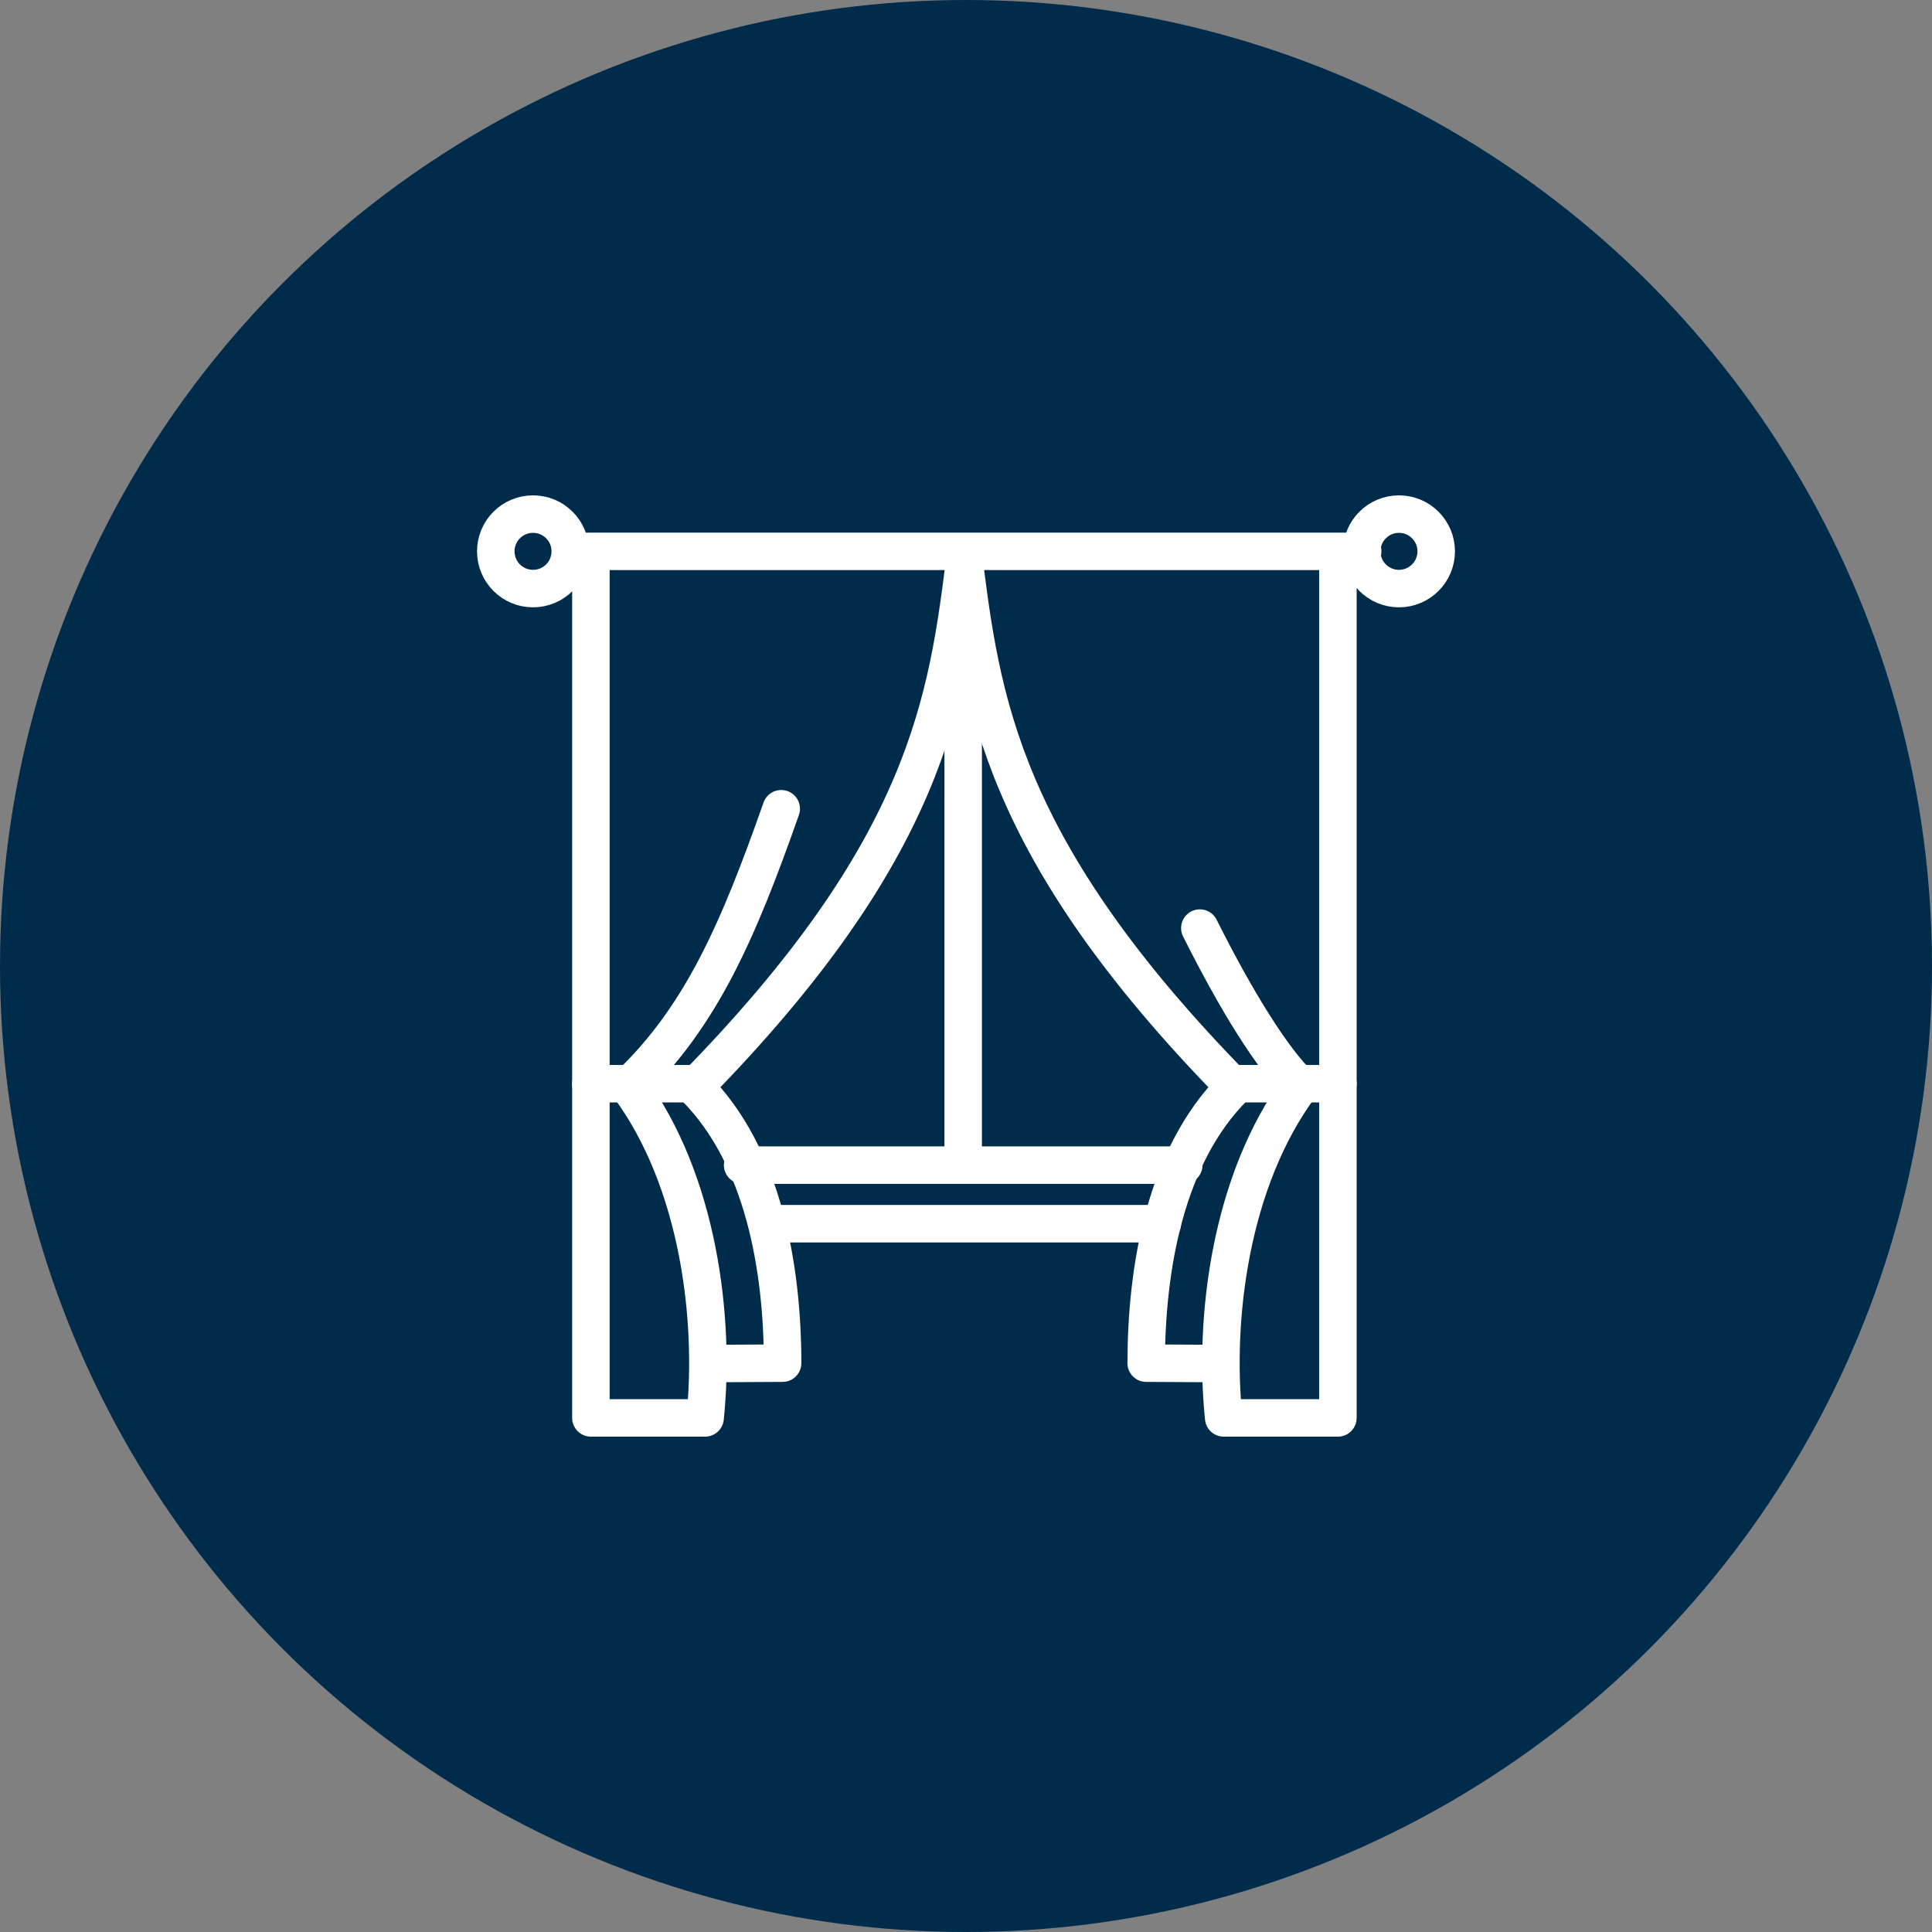
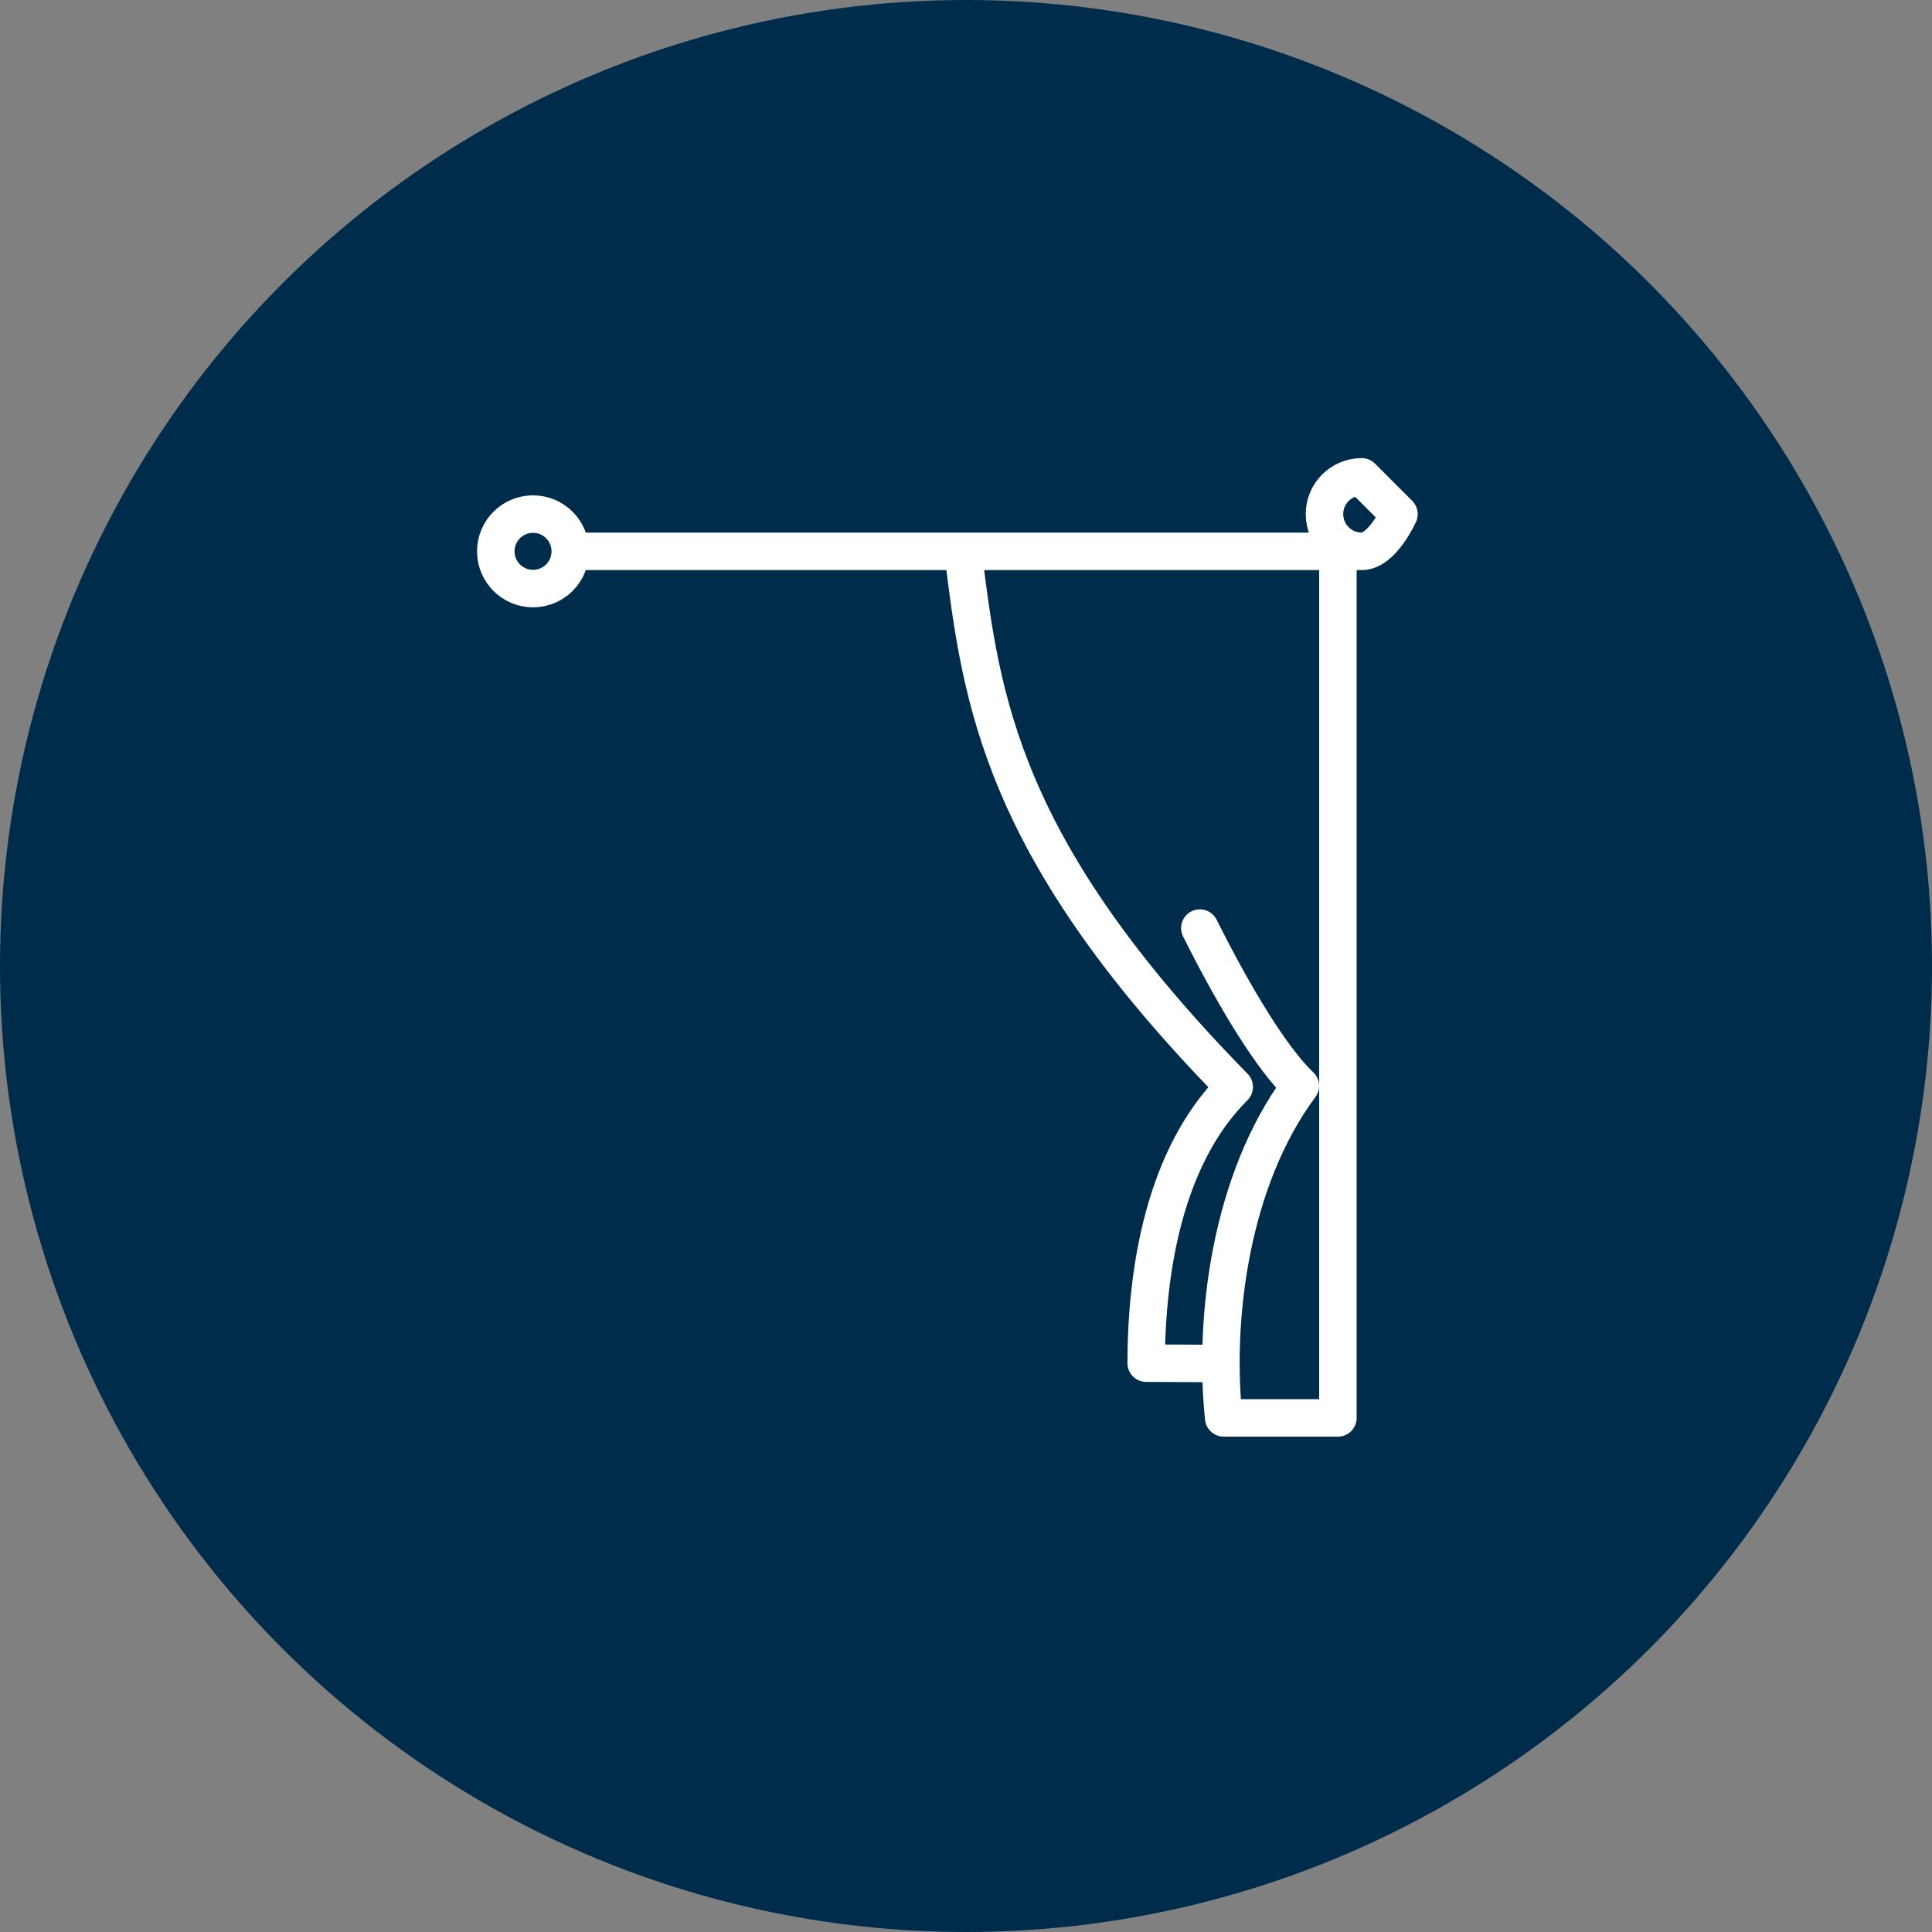
<svg xmlns="http://www.w3.org/2000/svg" viewBox="0 0 459.12 459.12">
  <rect x="0" y="0" width="459.12" height="459.12" fill="#808080" stroke="none" />
  <defs>
    <style>.cls-1{fill:#002c4c;}.cls-2{stroke-width:8.91px;}.cls-2,.cls-3{fill:none;stroke:#fff;stroke-linecap:round;stroke-linejoin:round;}.cls-3{stroke-width:8.91px;}</style>
  </defs>
  <g id="Calque_3">
    <circle class="cls-1" cx="229.56" cy="229.56" r="229.56" />
  </g>
  <g id="Calque_1">
    <g>
-       <path class="cls-3" d="m185.65,192.19c-10.23,29.09-19.11,49.57-36.3,65.86,16.75,22.58,20.64,55.58,18.21,78.9h-27.14v-202.62m89.07-3.05c-4.32,35.26-8.98,70.45-64.43,127.02,16.44,16.37,20.9,43.23,20.92,65.64l-15.42.08" />
-       <line class="cls-2" x1="140.41" y1="257.53" x2="166.54" y2="257.53" />
-       <line class="cls-2" x1="182.75" y1="290.8" x2="276.2" y2="290.8" />
-       <path class="cls-3" d="m126.67,122.17c4.89,0,8.85,3.96,8.85,8.85s-3.96,8.85-8.85,8.85-8.85-3.96-8.85-8.85,3.96-8.85,8.85-8.85h0Zm205.78,0c4.89,0,8.85,3.96,8.85,8.85s-3.96,8.85-8.85,8.85-8.85-3.96-8.85-8.85,3.96-8.85,8.85-8.85h0Zm-196.94,8.85h188.32m-38.7,89.53c8.56,17.09,17.26,31.23,23.88,37.5-16.75,22.58-20.64,55.58-18.21,78.9h27.14v-202.62m-89.07-3.05c4.32,35.26,8.98,70.45,64.43,127.02-16.44,16.37-20.9,43.23-20.92,65.64l15.42.08" />
-       <path class="cls-2" d="m317.95,257.53h-26.12m-10.52,19.35h-104.83" />
-       <line class="cls-2" x1="228.89" y1="275.37" x2="228.89" y2="154.88" />
+       <path class="cls-3" d="m126.67,122.17c4.89,0,8.85,3.96,8.85,8.85s-3.96,8.85-8.85,8.85-8.85-3.96-8.85-8.85,3.96-8.85,8.85-8.85h0Zm205.78,0s-3.96,8.85-8.85,8.85-8.85-3.96-8.85-8.85,3.96-8.85,8.85-8.85h0Zm-196.94,8.85h188.32m-38.7,89.53c8.56,17.09,17.26,31.23,23.88,37.5-16.75,22.58-20.64,55.58-18.21,78.9h27.14v-202.62m-89.07-3.05c4.32,35.26,8.98,70.45,64.43,127.02-16.44,16.37-20.9,43.23-20.92,65.64l15.42.08" />
    </g>
  </g>
</svg>